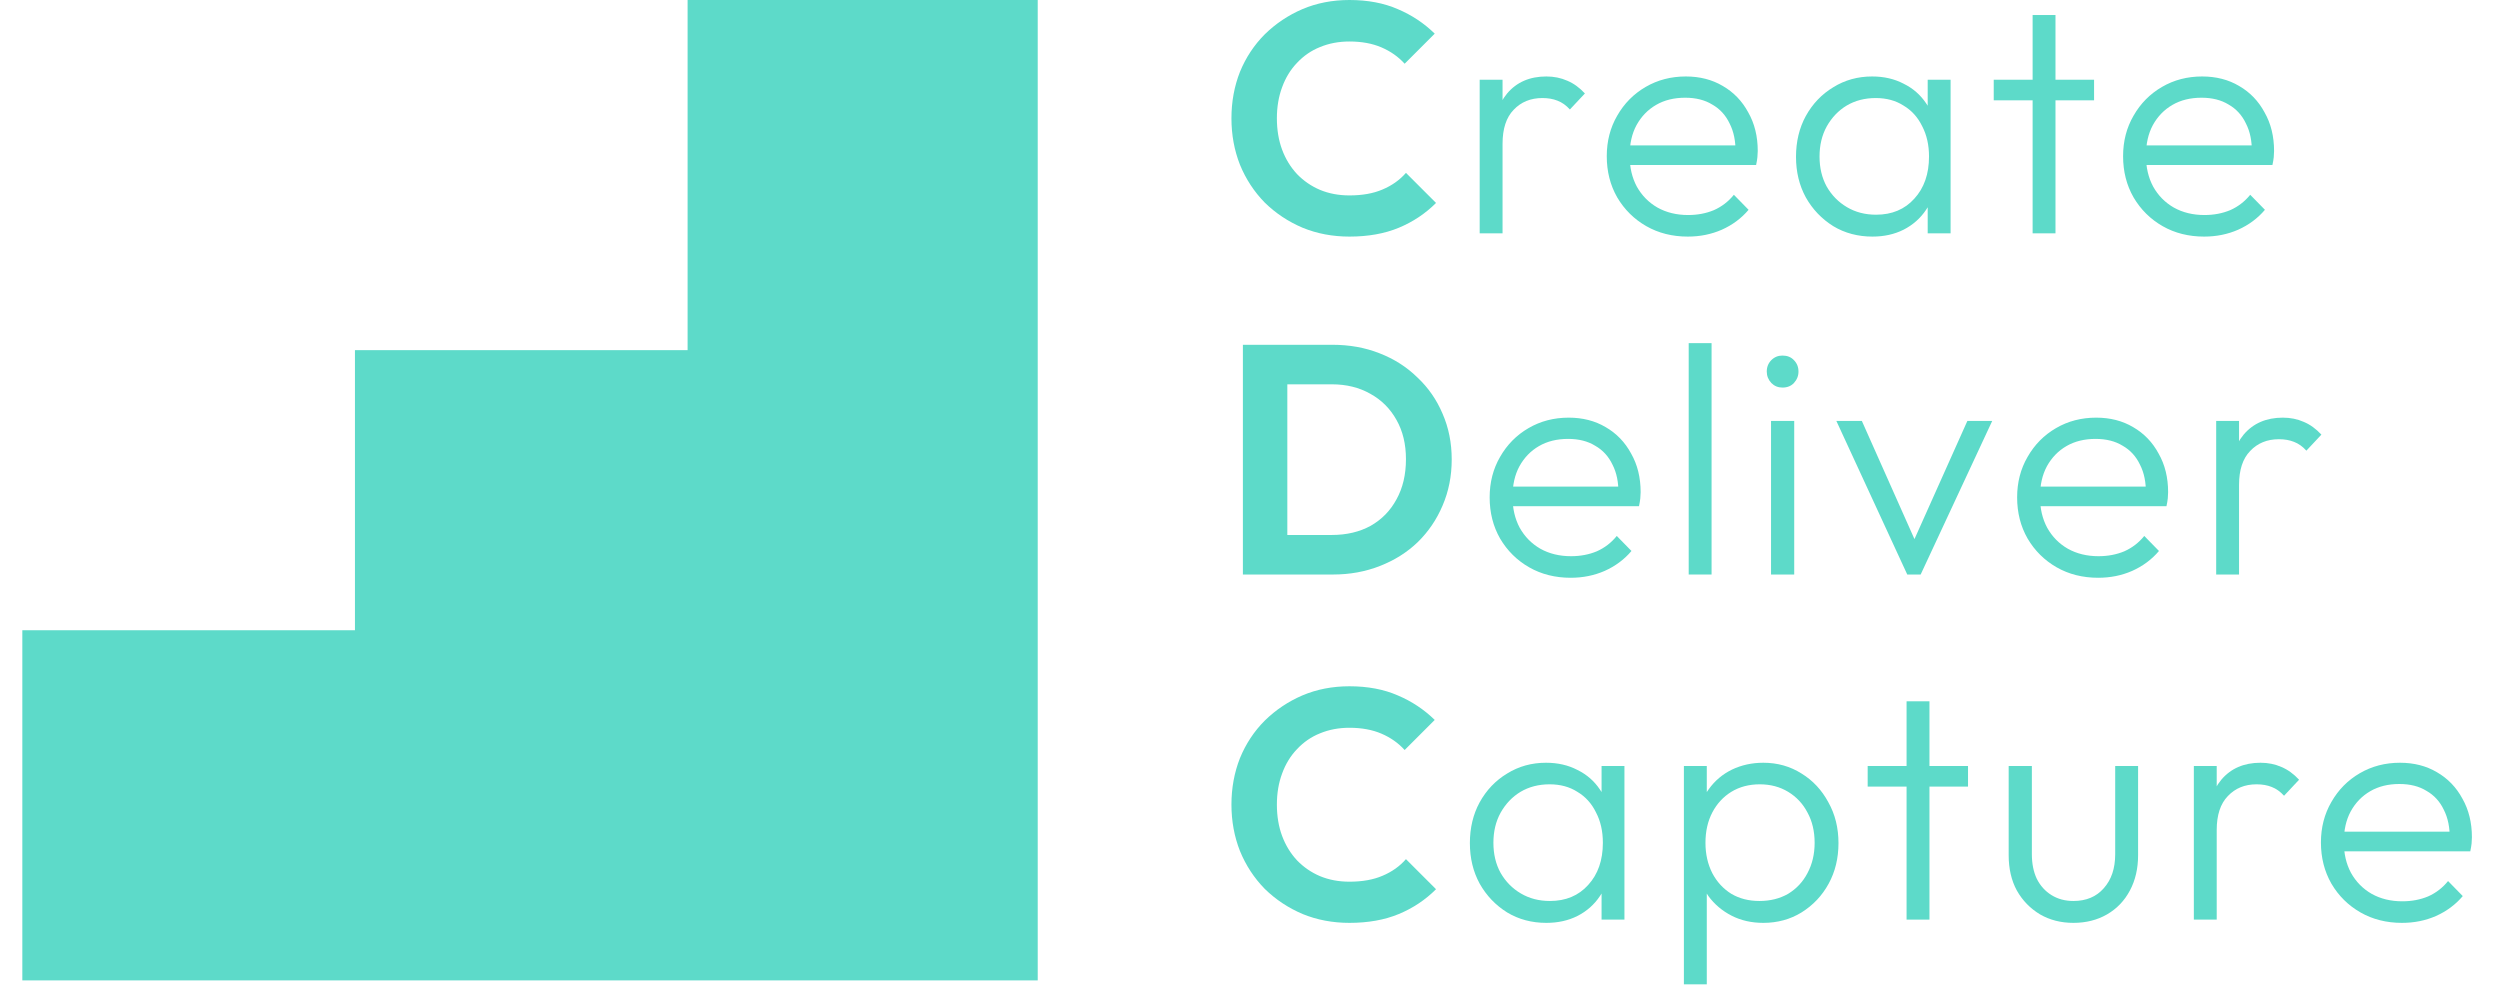
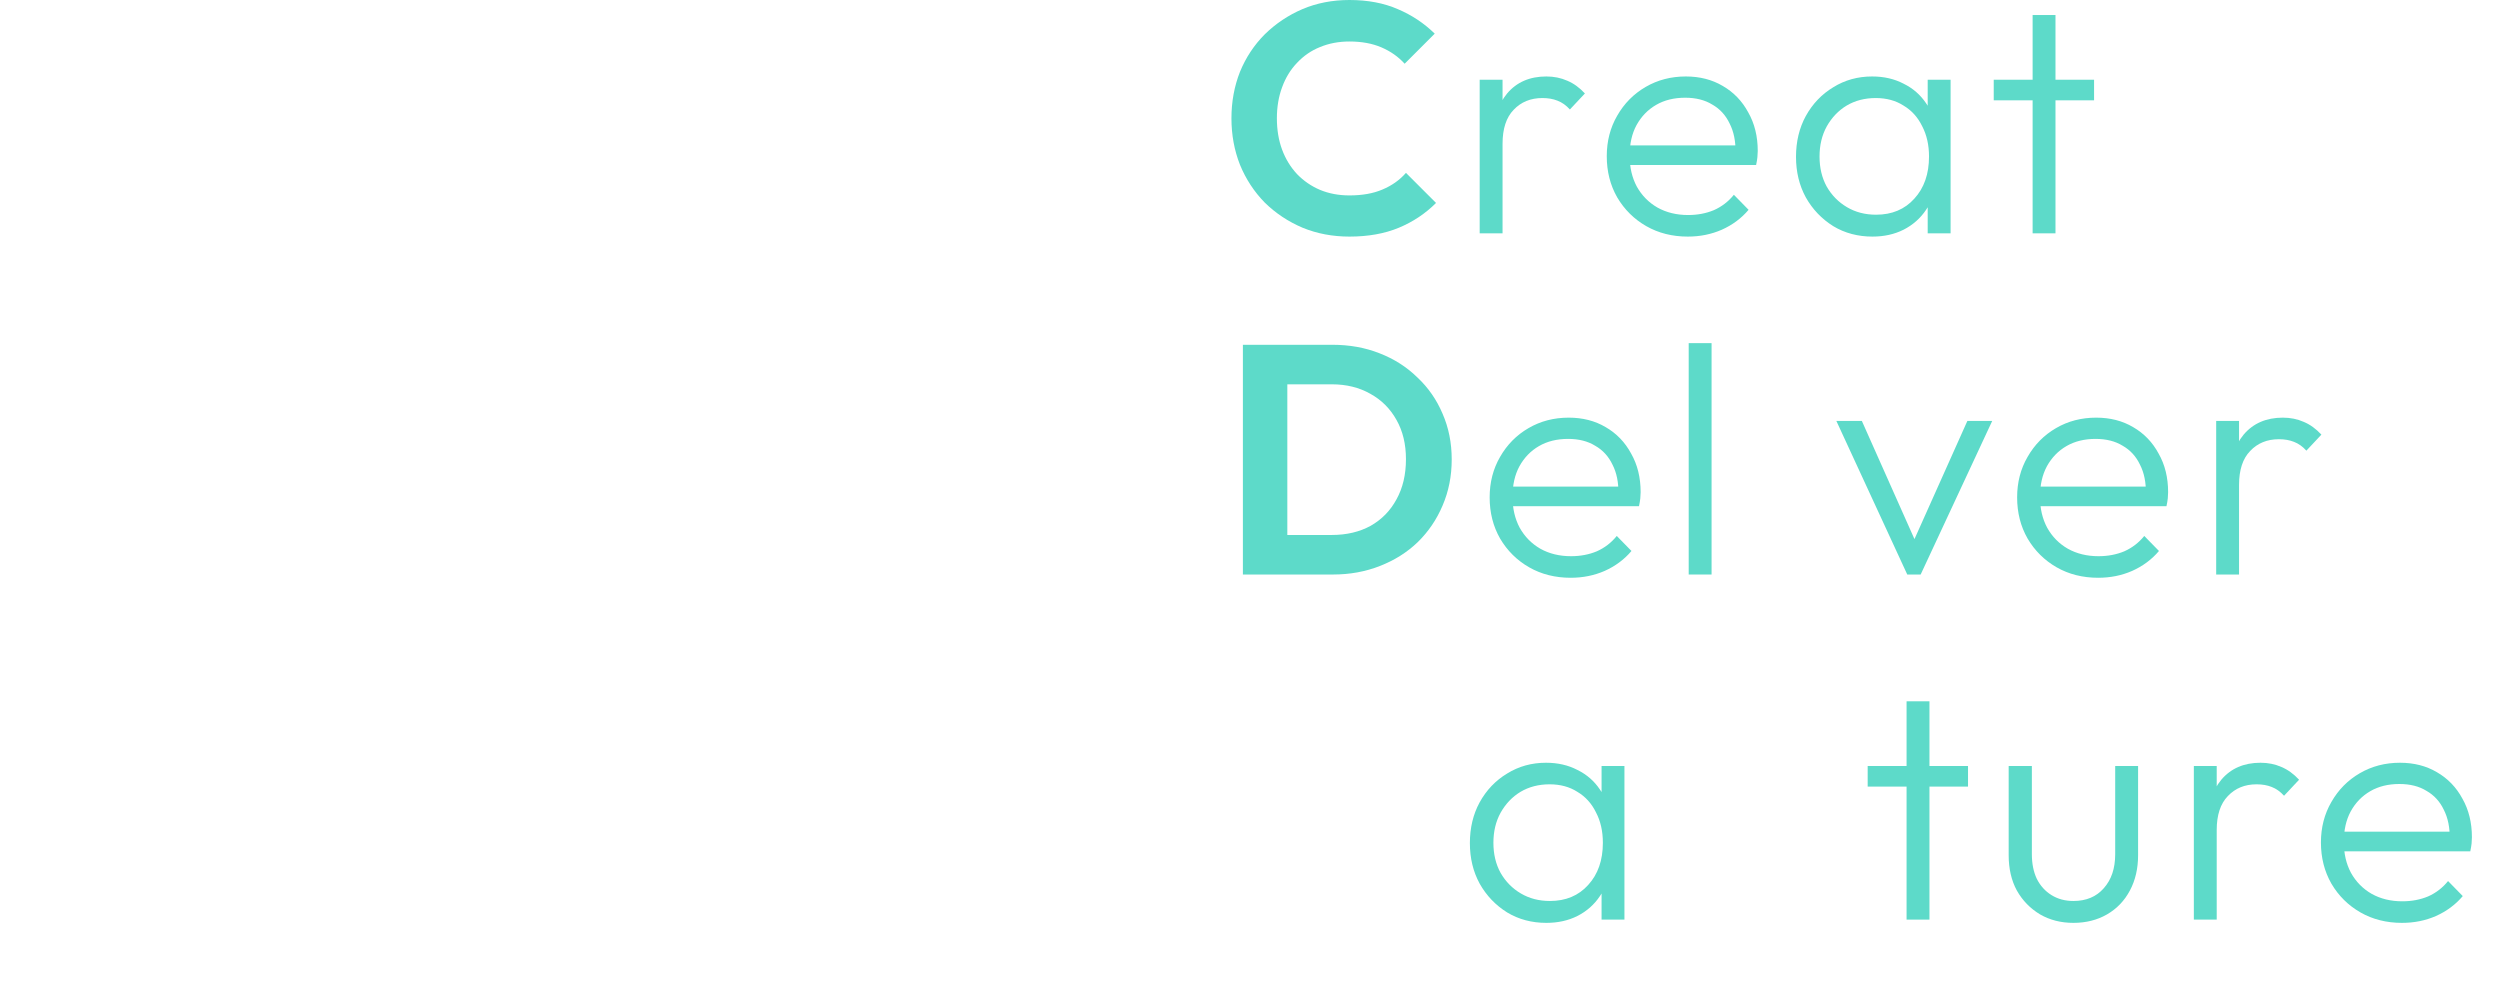
<svg xmlns="http://www.w3.org/2000/svg" width="102" height="41" viewBox="0 0 102 41" fill="none">
-   <path d="M89.929 9.653C89.297 9.653 88.733 9.511 88.235 9.227C87.737 8.942 87.342 8.551 87.049 8.053C86.764 7.556 86.622 6.996 86.622 6.373C86.622 5.76 86.764 5.209 87.049 4.72C87.333 4.222 87.72 3.831 88.209 3.547C88.697 3.262 89.244 3.12 89.849 3.12C90.417 3.12 90.92 3.249 91.355 3.507C91.8 3.764 92.146 4.124 92.395 4.587C92.653 5.04 92.782 5.564 92.782 6.16C92.782 6.231 92.777 6.316 92.769 6.413C92.76 6.502 92.742 6.609 92.715 6.733H87.289V5.933H92.209L91.875 6.227C91.884 5.764 91.804 5.369 91.635 5.04C91.475 4.702 91.24 4.444 90.929 4.267C90.626 4.08 90.257 3.987 89.822 3.987C89.369 3.987 88.973 4.084 88.635 4.28C88.297 4.476 88.031 4.751 87.835 5.107C87.649 5.453 87.555 5.867 87.555 6.347C87.555 6.827 87.653 7.249 87.849 7.613C88.053 7.978 88.333 8.262 88.689 8.467C89.053 8.671 89.471 8.773 89.942 8.773C90.324 8.773 90.675 8.707 90.995 8.573C91.315 8.431 91.586 8.222 91.809 7.947L92.409 8.56C92.115 8.907 91.751 9.178 91.315 9.373C90.889 9.56 90.426 9.653 89.929 9.653Z" fill="#5DDAC9" />
  <path d="M82.931 9.52V0.613H83.864V9.52H82.931ZM81.344 4.093V3.253H85.438V4.093H81.344Z" fill="#5DDAC9" />
  <path d="M76.397 9.653C75.801 9.653 75.268 9.511 74.797 9.227C74.326 8.933 73.952 8.542 73.677 8.053C73.41 7.564 73.277 7.013 73.277 6.4C73.277 5.778 73.41 5.222 73.677 4.733C73.952 4.236 74.326 3.844 74.797 3.56C75.268 3.267 75.797 3.12 76.383 3.12C76.864 3.12 77.29 3.218 77.663 3.413C78.046 3.6 78.352 3.867 78.584 4.213C78.823 4.551 78.97 4.947 79.023 5.4V7.36C78.97 7.813 78.823 8.213 78.584 8.56C78.352 8.907 78.046 9.178 77.663 9.373C77.29 9.56 76.868 9.653 76.397 9.653ZM76.543 8.76C77.192 8.76 77.712 8.542 78.103 8.107C78.504 7.671 78.704 7.098 78.704 6.387C78.704 5.916 78.61 5.502 78.424 5.147C78.246 4.782 77.992 4.502 77.663 4.307C77.344 4.102 76.966 4 76.53 4C76.086 4 75.69 4.102 75.344 4.307C75.006 4.511 74.735 4.796 74.53 5.16C74.335 5.516 74.237 5.924 74.237 6.387C74.237 6.849 74.335 7.258 74.53 7.613C74.735 7.969 75.01 8.249 75.357 8.453C75.704 8.658 76.099 8.76 76.543 8.76ZM78.65 9.52V7.84L78.837 6.293L78.65 4.787V3.253H79.584V9.52H78.65Z" fill="#5DDAC9" />
  <path d="M68.862 9.653C68.231 9.653 67.667 9.511 67.169 9.227C66.671 8.942 66.276 8.551 65.982 8.053C65.698 7.556 65.556 6.996 65.556 6.373C65.556 5.76 65.698 5.209 65.982 4.72C66.267 4.222 66.653 3.831 67.142 3.547C67.631 3.262 68.178 3.12 68.782 3.12C69.351 3.12 69.853 3.249 70.289 3.507C70.734 3.764 71.08 4.124 71.329 4.587C71.587 5.04 71.716 5.564 71.716 6.16C71.716 6.231 71.711 6.316 71.702 6.413C71.694 6.502 71.676 6.609 71.649 6.733H66.222V5.933H71.142L70.809 6.227C70.818 5.764 70.738 5.369 70.569 5.04C70.409 4.702 70.174 4.444 69.862 4.267C69.56 4.08 69.191 3.987 68.756 3.987C68.302 3.987 67.907 4.084 67.569 4.28C67.231 4.476 66.965 4.751 66.769 5.107C66.582 5.453 66.489 5.867 66.489 6.347C66.489 6.827 66.587 7.249 66.782 7.613C66.987 7.978 67.267 8.262 67.622 8.467C67.987 8.671 68.405 8.773 68.876 8.773C69.258 8.773 69.609 8.707 69.929 8.573C70.249 8.431 70.52 8.222 70.742 7.947L71.342 8.56C71.049 8.907 70.685 9.178 70.249 9.373C69.822 9.56 69.36 9.653 68.862 9.653Z" fill="#5DDAC9" />
  <path d="M60.371 9.52V3.253H61.304V9.52H60.371ZM61.304 5.867L60.917 5.693C60.917 4.902 61.108 4.276 61.491 3.813C61.882 3.351 62.415 3.12 63.091 3.12C63.402 3.12 63.686 3.178 63.944 3.293C64.202 3.4 64.442 3.573 64.664 3.813L64.051 4.467C63.9 4.298 63.731 4.178 63.544 4.107C63.366 4.036 63.162 4 62.931 4C62.451 4 62.059 4.16 61.757 4.48C61.455 4.791 61.304 5.253 61.304 5.867Z" fill="#5DDAC9" />
  <path d="M55.057 9.653C54.372 9.653 53.737 9.533 53.15 9.293C52.563 9.044 52.048 8.702 51.603 8.267C51.168 7.822 50.83 7.307 50.59 6.72C50.359 6.133 50.243 5.502 50.243 4.827C50.243 4.151 50.359 3.52 50.59 2.933C50.83 2.347 51.168 1.836 51.603 1.4C52.048 0.964 52.559 0.622 53.137 0.373C53.723 0.124 54.363 0 55.057 0C55.803 0 56.461 0.124 57.03 0.373C57.599 0.613 58.101 0.947 58.537 1.373L57.31 2.6C57.052 2.316 56.737 2.093 56.363 1.933C55.99 1.773 55.554 1.693 55.057 1.693C54.621 1.693 54.221 1.769 53.857 1.92C53.501 2.062 53.19 2.276 52.923 2.56C52.657 2.836 52.452 3.169 52.31 3.56C52.168 3.942 52.097 4.364 52.097 4.827C52.097 5.298 52.168 5.724 52.31 6.107C52.452 6.489 52.657 6.822 52.923 7.107C53.19 7.382 53.501 7.596 53.857 7.747C54.221 7.898 54.621 7.973 55.057 7.973C55.581 7.973 56.03 7.893 56.403 7.733C56.786 7.573 57.106 7.347 57.363 7.053L58.59 8.28C58.154 8.716 57.648 9.053 57.07 9.293C56.492 9.533 55.821 9.653 55.057 9.653Z" fill="#5DDAC9" />
  <path d="M90.42 23.44V17.173H91.353V23.44H90.42ZM91.353 19.787L90.967 19.613C90.967 18.822 91.158 18.195 91.54 17.733C91.931 17.271 92.465 17.04 93.14 17.04C93.451 17.04 93.736 17.098 93.993 17.213C94.251 17.32 94.491 17.493 94.713 17.733L94.1 18.387C93.949 18.218 93.78 18.098 93.593 18.027C93.416 17.956 93.211 17.92 92.98 17.92C92.5 17.92 92.109 18.08 91.807 18.4C91.504 18.711 91.353 19.173 91.353 19.787Z" fill="#5DDAC9" />
  <path d="M85.606 23.573C84.975 23.573 84.41 23.431 83.912 23.147C83.415 22.862 83.019 22.471 82.726 21.973C82.441 21.476 82.299 20.916 82.299 20.293C82.299 19.68 82.441 19.129 82.726 18.64C83.01 18.142 83.397 17.751 83.886 17.467C84.374 17.182 84.921 17.04 85.526 17.04C86.094 17.04 86.597 17.169 87.032 17.427C87.477 17.684 87.823 18.044 88.072 18.507C88.33 18.96 88.459 19.484 88.459 20.08C88.459 20.151 88.454 20.235 88.446 20.333C88.437 20.422 88.419 20.529 88.392 20.653H82.966V19.853H87.886L87.552 20.147C87.561 19.684 87.481 19.289 87.312 18.96C87.152 18.622 86.917 18.364 86.606 18.187C86.303 18 85.934 17.907 85.499 17.907C85.046 17.907 84.65 18.004 84.312 18.2C83.975 18.395 83.708 18.671 83.512 19.027C83.326 19.373 83.232 19.787 83.232 20.267C83.232 20.747 83.33 21.169 83.526 21.533C83.73 21.898 84.01 22.182 84.366 22.387C84.73 22.591 85.148 22.693 85.619 22.693C86.001 22.693 86.352 22.627 86.672 22.493C86.992 22.351 87.263 22.142 87.486 21.867L88.086 22.48C87.792 22.827 87.428 23.098 86.992 23.293C86.566 23.48 86.103 23.573 85.606 23.573Z" fill="#5DDAC9" />
  <path d="M77.816 23.44L74.923 17.173H75.963L78.403 22.653H77.816L80.269 17.173H81.283L78.363 23.44H77.816Z" fill="#5DDAC9" />
-   <path d="M72.258 23.44V17.173H73.204V23.44H72.258ZM72.724 15.813C72.546 15.813 72.395 15.751 72.271 15.627C72.147 15.493 72.084 15.338 72.084 15.16C72.084 14.973 72.147 14.818 72.271 14.693C72.395 14.569 72.546 14.507 72.724 14.507C72.92 14.507 73.075 14.569 73.191 14.693C73.315 14.818 73.378 14.973 73.378 15.16C73.378 15.338 73.315 15.493 73.191 15.627C73.075 15.751 72.92 15.813 72.724 15.813Z" fill="#5DDAC9" />
  <path d="M68.899 23.44V14H69.832V23.44H68.899Z" fill="#5DDAC9" />
  <path d="M64.084 23.573C63.453 23.573 62.889 23.431 62.391 23.147C61.893 22.862 61.498 22.471 61.204 21.973C60.92 21.476 60.778 20.916 60.778 20.293C60.778 19.68 60.92 19.129 61.204 18.64C61.489 18.142 61.875 17.751 62.364 17.467C62.853 17.182 63.4 17.04 64.004 17.04C64.573 17.04 65.075 17.169 65.511 17.427C65.955 17.684 66.302 18.044 66.551 18.507C66.809 18.96 66.938 19.484 66.938 20.08C66.938 20.151 66.933 20.235 66.924 20.333C66.915 20.422 66.898 20.529 66.871 20.653H61.444V19.853H66.364L66.031 20.147C66.04 19.684 65.96 19.289 65.791 18.96C65.631 18.622 65.395 18.364 65.084 18.187C64.782 18 64.413 17.907 63.978 17.907C63.524 17.907 63.129 18.004 62.791 18.2C62.453 18.395 62.187 18.671 61.991 19.027C61.804 19.373 61.711 19.787 61.711 20.267C61.711 20.747 61.809 21.169 62.004 21.533C62.209 21.898 62.489 22.182 62.844 22.387C63.209 22.591 63.627 22.693 64.098 22.693C64.48 22.693 64.831 22.627 65.151 22.493C65.471 22.351 65.742 22.142 65.964 21.867L66.564 22.48C66.271 22.827 65.906 23.098 65.471 23.293C65.044 23.48 64.582 23.573 64.084 23.573Z" fill="#5DDAC9" />
  <path d="M51.95 23.44V21.827H54.337C54.941 21.827 55.47 21.702 55.923 21.453C56.377 21.195 56.728 20.835 56.977 20.373C57.234 19.911 57.363 19.364 57.363 18.733C57.363 18.12 57.234 17.587 56.977 17.133C56.719 16.671 56.363 16.316 55.91 16.067C55.457 15.809 54.932 15.68 54.337 15.68H51.91V14.067H54.363C55.057 14.067 55.697 14.182 56.283 14.413C56.879 14.644 57.395 14.973 57.83 15.4C58.275 15.818 58.617 16.311 58.857 16.88C59.106 17.449 59.23 18.071 59.23 18.747C59.23 19.422 59.106 20.049 58.857 20.627C58.617 21.195 58.279 21.693 57.843 22.12C57.408 22.538 56.892 22.862 56.297 23.093C55.71 23.324 55.075 23.44 54.39 23.44H51.95ZM50.71 23.44V14.067H52.523V23.44H50.71Z" fill="#5DDAC9" />
  <path d="M98.001 37.653C97.37 37.653 96.805 37.511 96.308 37.227C95.81 36.942 95.414 36.551 95.121 36.053C94.837 35.556 94.694 34.996 94.694 34.373C94.694 33.76 94.837 33.209 95.121 32.72C95.405 32.222 95.792 31.831 96.281 31.547C96.77 31.262 97.317 31.12 97.921 31.12C98.49 31.12 98.992 31.249 99.428 31.507C99.872 31.764 100.219 32.124 100.468 32.587C100.725 33.04 100.854 33.564 100.854 34.16C100.854 34.231 100.85 34.316 100.841 34.413C100.832 34.502 100.814 34.609 100.788 34.733H95.361V33.933H100.281L99.948 34.227C99.957 33.764 99.876 33.369 99.708 33.04C99.548 32.702 99.312 32.444 99.001 32.267C98.699 32.08 98.33 31.987 97.894 31.987C97.441 31.987 97.045 32.084 96.708 32.28C96.37 32.476 96.103 32.751 95.908 33.107C95.721 33.453 95.628 33.867 95.628 34.347C95.628 34.827 95.725 35.249 95.921 35.613C96.125 35.978 96.405 36.262 96.761 36.467C97.125 36.671 97.543 36.773 98.014 36.773C98.397 36.773 98.748 36.707 99.068 36.573C99.388 36.431 99.659 36.222 99.881 35.947L100.481 36.56C100.188 36.907 99.823 37.178 99.388 37.373C98.961 37.56 98.499 37.653 98.001 37.653Z" fill="#5DDAC9" />
  <path d="M89.509 37.52V31.253H90.442V37.52H89.509ZM90.442 33.867L90.056 33.693C90.056 32.902 90.247 32.276 90.629 31.813C91.02 31.351 91.554 31.12 92.229 31.12C92.54 31.12 92.825 31.178 93.082 31.293C93.34 31.4 93.58 31.573 93.802 31.813L93.189 32.467C93.038 32.298 92.869 32.178 92.683 32.107C92.505 32.036 92.3 32 92.069 32C91.589 32 91.198 32.16 90.896 32.48C90.594 32.791 90.442 33.253 90.442 33.867Z" fill="#5DDAC9" />
  <path d="M84.594 37.653C84.087 37.653 83.634 37.538 83.234 37.307C82.834 37.067 82.518 36.742 82.287 36.333C82.065 35.924 81.954 35.444 81.954 34.893V31.253H82.9V34.853C82.9 35.236 82.967 35.569 83.1 35.853C83.243 36.138 83.443 36.36 83.701 36.52C83.958 36.68 84.256 36.76 84.594 36.76C85.118 36.76 85.532 36.587 85.834 36.24C86.145 35.893 86.3 35.431 86.3 34.853V31.253H87.234V34.893C87.234 35.435 87.123 35.916 86.9 36.333C86.678 36.751 86.367 37.075 85.967 37.307C85.567 37.538 85.109 37.653 84.594 37.653Z" fill="#5DDAC9" />
  <path d="M77.788 37.52V28.613H78.722V37.52H77.788ZM76.201 32.093V31.253H80.295V32.093H76.201Z" fill="#5DDAC9" />
-   <path d="M71.943 37.653C71.463 37.653 71.032 37.556 70.65 37.36C70.268 37.164 69.952 36.898 69.703 36.56C69.463 36.213 69.317 35.813 69.263 35.36V33.4C69.317 32.938 69.468 32.538 69.717 32.2C69.966 31.853 70.281 31.587 70.663 31.4C71.055 31.213 71.481 31.12 71.943 31.12C72.521 31.12 73.041 31.267 73.503 31.56C73.966 31.844 74.33 32.236 74.597 32.733C74.872 33.222 75.01 33.778 75.01 34.4C75.01 35.013 74.877 35.564 74.61 36.053C74.343 36.542 73.975 36.933 73.503 37.227C73.041 37.511 72.521 37.653 71.943 37.653ZM68.703 40.16V31.253H69.637V32.853L69.45 34.373L69.637 35.907V40.16H68.703ZM71.783 36.76C72.228 36.76 72.619 36.662 72.957 36.467C73.294 36.262 73.557 35.982 73.743 35.627C73.939 35.262 74.037 34.849 74.037 34.387C74.037 33.916 73.939 33.502 73.743 33.147C73.557 32.791 73.294 32.511 72.957 32.307C72.619 32.102 72.232 32 71.797 32C71.361 32 70.975 32.102 70.637 32.307C70.308 32.511 70.05 32.791 69.863 33.147C69.677 33.502 69.583 33.916 69.583 34.387C69.583 34.849 69.677 35.262 69.863 35.627C70.05 35.982 70.308 36.262 70.637 36.467C70.966 36.662 71.348 36.76 71.783 36.76Z" fill="#5DDAC9" />
  <path d="M63.091 37.653C62.495 37.653 61.962 37.511 61.491 37.227C61.02 36.933 60.646 36.542 60.371 36.053C60.104 35.564 59.971 35.013 59.971 34.4C59.971 33.778 60.104 33.222 60.371 32.733C60.646 32.236 61.02 31.844 61.491 31.56C61.962 31.267 62.491 31.12 63.077 31.12C63.557 31.12 63.984 31.218 64.357 31.413C64.74 31.6 65.046 31.867 65.277 32.213C65.517 32.551 65.664 32.947 65.717 33.4V35.36C65.664 35.813 65.517 36.213 65.277 36.56C65.046 36.907 64.74 37.178 64.357 37.373C63.984 37.56 63.562 37.653 63.091 37.653ZM63.237 36.76C63.886 36.76 64.406 36.542 64.797 36.107C65.197 35.671 65.397 35.098 65.397 34.387C65.397 33.916 65.304 33.502 65.117 33.147C64.939 32.782 64.686 32.502 64.357 32.307C64.037 32.102 63.66 32 63.224 32C62.779 32 62.384 32.102 62.037 32.307C61.7 32.511 61.428 32.796 61.224 33.16C61.028 33.516 60.931 33.924 60.931 34.387C60.931 34.849 61.028 35.258 61.224 35.613C61.428 35.969 61.704 36.249 62.051 36.453C62.397 36.658 62.793 36.76 63.237 36.76ZM65.344 37.52V35.84L65.531 34.293L65.344 32.787V31.253H66.277V37.52H65.344Z" fill="#5DDAC9" />
-   <path d="M55.057 37.653C54.372 37.653 53.737 37.533 53.15 37.293C52.563 37.044 52.048 36.702 51.603 36.267C51.168 35.822 50.83 35.307 50.59 34.72C50.359 34.133 50.243 33.502 50.243 32.827C50.243 32.151 50.359 31.52 50.59 30.933C50.83 30.347 51.168 29.836 51.603 29.4C52.048 28.964 52.559 28.622 53.137 28.373C53.723 28.124 54.363 28 55.057 28C55.803 28 56.461 28.124 57.03 28.373C57.599 28.613 58.101 28.947 58.537 29.373L57.31 30.6C57.052 30.316 56.737 30.093 56.363 29.933C55.99 29.773 55.554 29.693 55.057 29.693C54.621 29.693 54.221 29.769 53.857 29.92C53.501 30.062 53.19 30.276 52.923 30.56C52.657 30.836 52.452 31.169 52.31 31.56C52.168 31.942 52.097 32.364 52.097 32.827C52.097 33.298 52.168 33.724 52.31 34.107C52.452 34.489 52.657 34.822 52.923 35.107C53.19 35.382 53.501 35.596 53.857 35.747C54.221 35.898 54.621 35.973 55.057 35.973C55.581 35.973 56.03 35.893 56.403 35.733C56.786 35.573 57.106 35.347 57.363 35.053L58.59 36.28C58.154 36.716 57.648 37.053 57.07 37.293C56.492 37.533 55.821 37.653 55.057 37.653Z" fill="#5DDAC9" />
-   <path d="M42.339 40H0.911V25.714H14.482V14.286H28.054V0H42.339V40Z" fill="#5DDAC9" />
</svg>